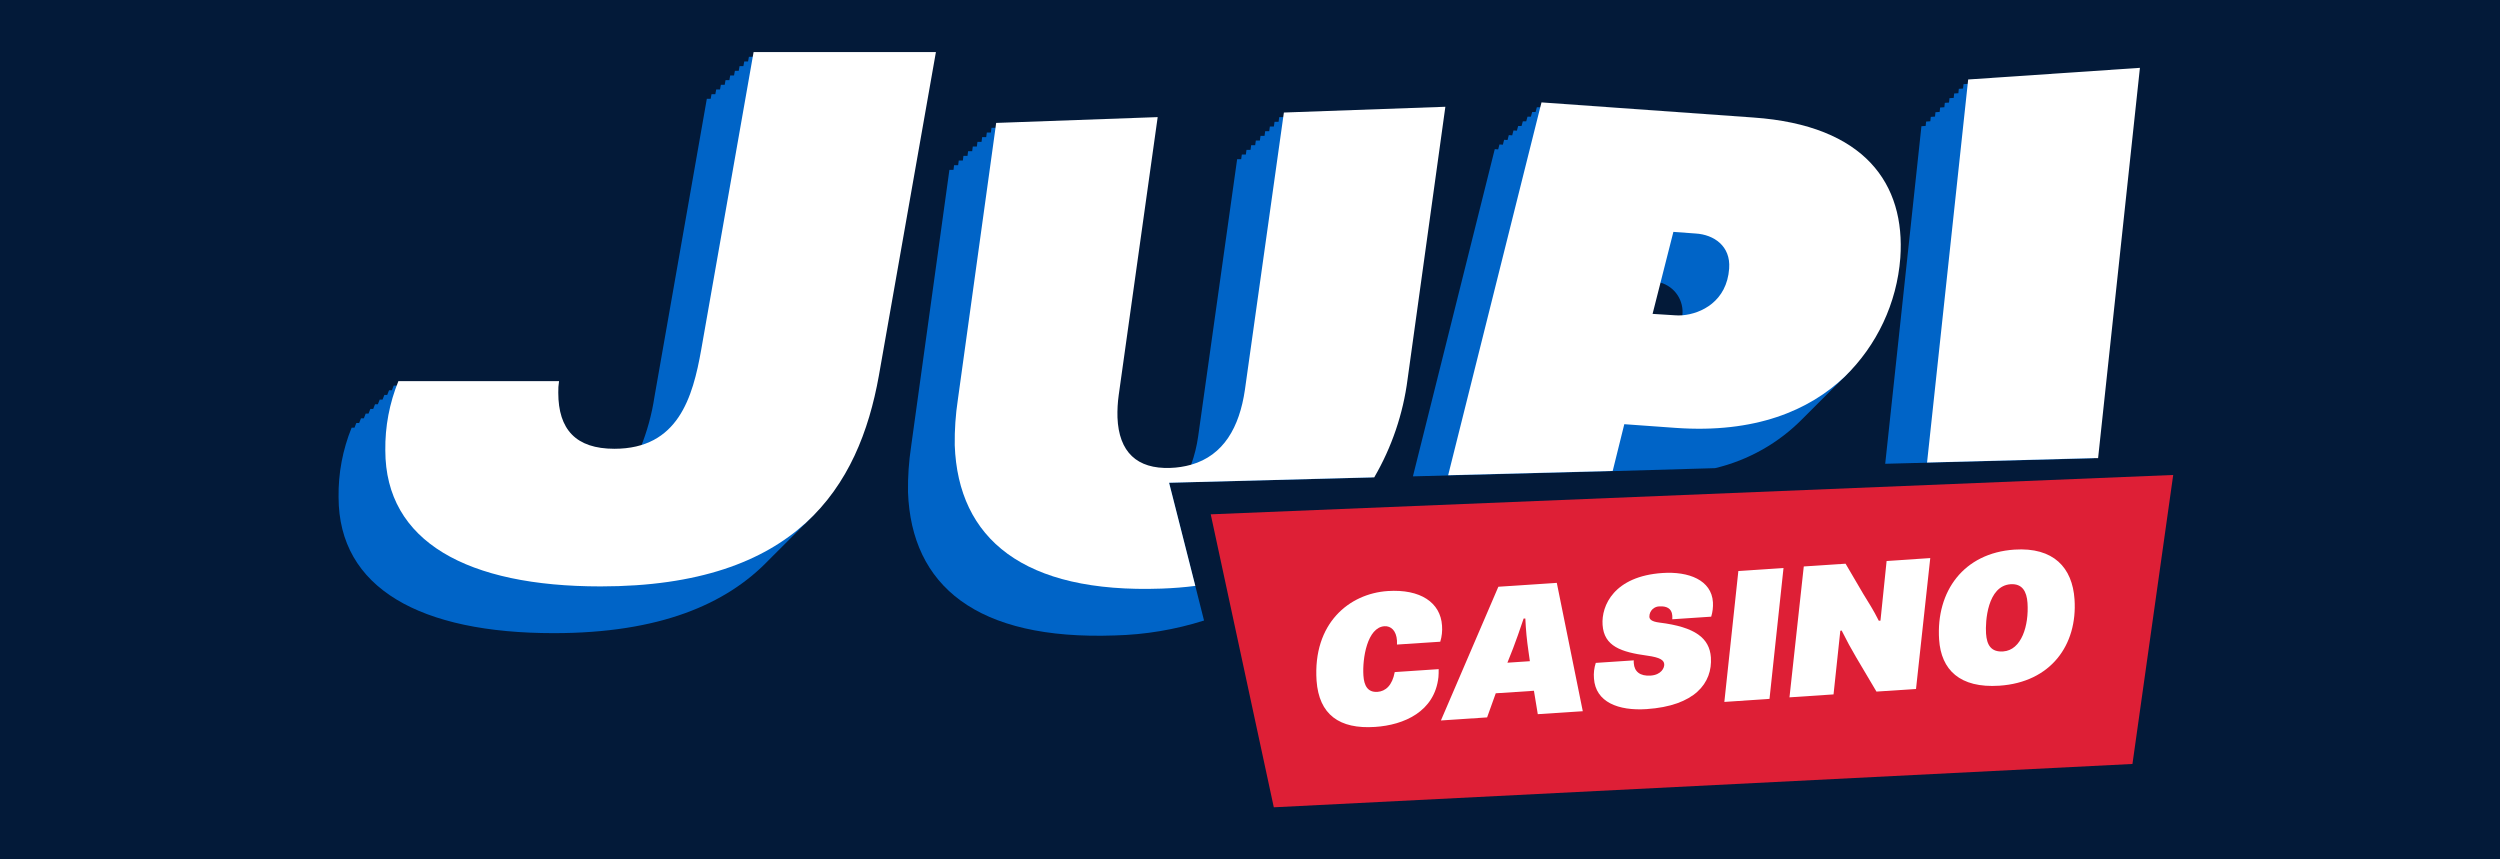
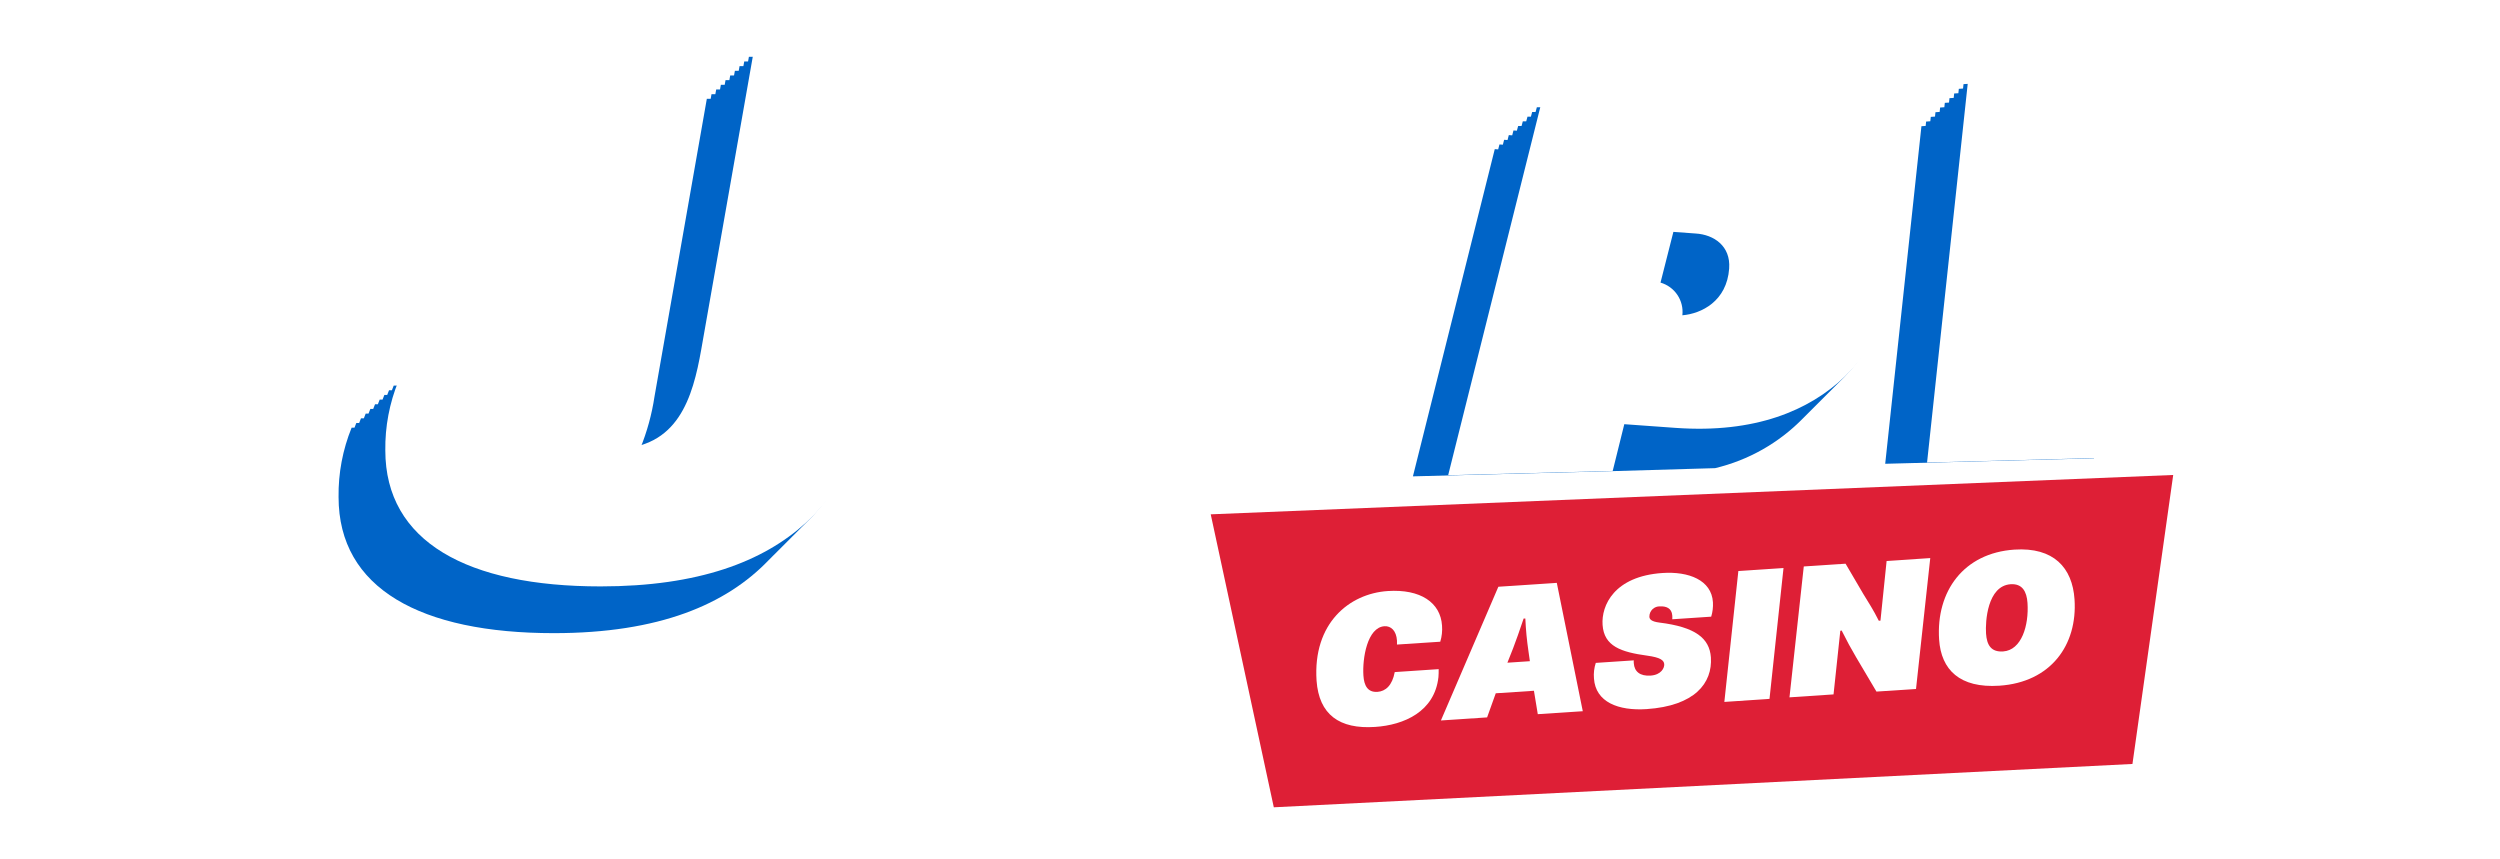
<svg xmlns="http://www.w3.org/2000/svg" width="96" height="33" viewBox="0 0 96 33" fill="none">
-   <path d="M0 0H96V33H0V0Z" fill="#031A39" />
  <path d="M28.758 2.18L28.726 2.359H28.579L28.546 2.539H28.399L28.367 2.718H28.22L28.187 2.898H28.04L28.008 3.077H27.861L27.828 3.257H27.681L27.649 3.436H27.502L27.469 3.616H27.322L27.29 3.795H27.142L25.134 15.221C25.031 15.908 24.847 16.581 24.584 17.224C24.208 17.352 23.812 17.413 23.414 17.404C21.939 17.404 21.26 16.666 21.26 15.25C21.256 15.101 21.266 14.953 21.291 14.806H15.119C15.092 14.866 15.072 14.927 15.049 14.986H14.939C14.912 15.045 14.893 15.106 14.869 15.165H14.76C14.733 15.225 14.713 15.286 14.69 15.345H14.58C14.553 15.404 14.534 15.465 14.51 15.524H14.401C14.374 15.584 14.354 15.645 14.331 15.704H14.221C14.194 15.763 14.175 15.824 14.151 15.883H14.042C14.015 15.943 13.995 16.004 13.972 16.063H13.862C13.835 16.122 13.816 16.183 13.792 16.242H13.683C13.656 16.302 13.636 16.363 13.613 16.422H13.503C13.159 17.268 12.988 18.174 13.001 19.088C13.001 22.601 16.16 24.313 21.267 24.313C25.32 24.313 27.884 23.207 29.507 21.52C29.568 21.461 29.629 21.401 29.686 21.34C29.744 21.279 29.808 21.222 29.866 21.161C29.923 21.1 29.988 21.043 30.045 20.982C30.103 20.921 30.167 20.863 30.225 20.802C30.282 20.741 30.347 20.683 30.404 20.622C30.462 20.561 30.526 20.504 30.584 20.443C30.641 20.382 30.706 20.325 30.763 20.263C30.821 20.202 30.885 20.145 30.943 20.084C32.454 18.614 33.201 16.673 33.569 14.609L35.754 2.18H28.758Z" fill="#0064C7" />
-   <path d="M55.322 4.278L53.872 14.745C53.707 16.006 53.306 17.224 52.691 18.335L44.893 18.54L45.9 22.502L46.235 23.828C45.127 24.179 43.975 24.372 42.814 24.401C37.498 24.591 34.996 22.491 34.867 18.894C34.859 18.308 34.899 17.721 34.987 17.142L36.457 6.524H36.614L36.637 6.344H36.793L36.816 6.165H36.973L36.996 5.985H37.152L37.175 5.806H37.332L37.355 5.626H37.511L37.534 5.447H37.691L37.714 5.267H37.87L37.894 5.088H38.05L38.073 4.908H38.229L44.275 4.691L42.78 15.363C42.74 15.648 42.724 15.936 42.731 16.224C42.78 17.555 43.482 18.199 44.758 18.161C45.076 18.146 45.39 18.084 45.69 17.977C45.708 17.932 45.725 17.886 45.743 17.837C45.868 17.487 45.957 17.126 46.009 16.759L47.506 6.114H47.661L47.686 5.935H47.84L47.865 5.755H48.02L48.045 5.576H48.199L48.224 5.396H48.379L48.404 5.217H48.558L48.583 5.037H48.738L48.763 4.858H48.917L48.942 4.678H49.097L49.122 4.499H49.276L55.322 4.278Z" fill="#0064C7" />
-   <path d="M67.156 4.693L59.148 4.12H59.015L58.966 4.3H58.835L58.787 4.479H58.656L58.607 4.659H58.476L58.428 4.838H58.297L58.248 5.018L58.117 5.009L58.069 5.197L57.938 5.188L57.889 5.377L57.758 5.368L57.71 5.556L57.579 5.547L57.53 5.736L57.399 5.727L54.256 18.292L61.928 18.091L65.861 17.977C67.14 17.672 68.307 17.011 69.227 16.072L70.663 14.636C70.721 14.582 70.776 14.526 70.83 14.471C71.969 13.28 72.661 11.732 72.789 10.089C72.993 7.242 71.433 4.992 67.156 4.693ZM64.605 12.103C64.605 12.159 64.59 12.212 64.583 12.264C64.436 12.29 64.285 12.298 64.136 12.288L63.28 12.232L63.639 10.814C63.68 10.825 63.723 10.837 63.763 10.852C64.029 10.928 64.259 11.096 64.413 11.326C64.567 11.556 64.634 11.833 64.603 12.108L64.605 12.103Z" fill="#0064C7" />
+   <path d="M67.156 4.693L59.148 4.12H59.015L58.966 4.3H58.835L58.787 4.479H58.656L58.607 4.659H58.476L58.428 4.838H58.297L58.248 5.018L58.117 5.009L58.069 5.197L57.938 5.188L57.889 5.377L57.758 5.368L57.71 5.556L57.579 5.547L57.53 5.736L57.399 5.727L54.256 18.292L61.928 18.091L65.861 17.977C67.14 17.672 68.307 17.011 69.227 16.072L70.663 14.636C70.721 14.582 70.776 14.526 70.83 14.471C71.969 13.28 72.661 11.732 72.789 10.089ZM64.605 12.103C64.605 12.159 64.59 12.212 64.583 12.264C64.436 12.29 64.285 12.298 64.136 12.288L63.28 12.232L63.639 10.814C63.68 10.825 63.723 10.837 63.763 10.852C64.029 10.928 64.259 11.096 64.413 11.326C64.567 11.556 64.634 11.833 64.603 12.108L64.605 12.103Z" fill="#0064C7" />
  <path d="M81.994 2.788L80.407 17.599L72.392 17.809L73.783 4.847L73.945 4.836L73.963 4.668L74.124 4.657L74.142 4.488L74.304 4.477L74.322 4.309L74.483 4.298L74.501 4.129L74.663 4.118L74.681 3.949L74.842 3.939L74.86 3.77L75.022 3.759L75.04 3.59L75.201 3.58L75.219 3.411L75.381 3.4L75.399 3.231L75.56 3.221L81.994 2.788Z" fill="#0064C7" />
  <path d="M14.796 17.293C14.784 16.382 14.955 15.479 15.298 14.636H21.468C21.444 14.782 21.434 14.931 21.438 15.079C21.438 16.495 22.118 17.233 23.592 17.233C26.042 17.233 26.602 15.259 26.927 13.426L28.938 2H35.939L33.748 14.429C32.982 18.709 30.593 22.518 23.062 22.518C17.955 22.518 14.796 20.806 14.796 17.293Z" fill="white" />
  <path d="M49.301 4.321L47.804 14.972C47.594 16.407 46.987 17.485 45.743 17.844C45.481 17.918 45.21 17.96 44.938 17.968C43.661 18.014 42.963 17.361 42.911 16.031C42.903 15.742 42.919 15.454 42.959 15.169L44.455 4.497L38.252 4.72L38.229 4.899L36.782 15.343C36.694 15.923 36.654 16.509 36.662 17.095C36.791 20.685 39.294 22.793 44.609 22.602C45.056 22.586 45.485 22.552 45.9 22.498L44.893 18.537L52.691 18.332H52.77C53.444 17.174 53.88 15.892 54.051 14.562L55.502 4.1L49.301 4.321Z" fill="white" />
  <path d="M67.335 4.513L59.194 3.932L59.148 4.111L55.609 18.249L61.928 18.084L62.373 16.289L64.348 16.431C67.4 16.648 69.477 15.761 70.834 14.467C72.079 13.259 72.84 11.636 72.972 9.906C73.173 7.062 71.613 4.813 67.335 4.513ZM66.4 10.311C66.31 11.568 65.334 12.045 64.605 12.107C64.508 12.115 64.412 12.115 64.316 12.107L63.459 12.053L64.258 8.904L65.115 8.967C65.815 9.01 66.461 9.448 66.4 10.304V10.311Z" fill="white" />
  <path d="M75.578 3.052L75.56 3.221L73.999 17.761L80.407 17.592H80.567L82.173 2.605L75.578 3.052Z" fill="white" />
  <path d="M46.492 19.75L83.451 18.239L81.886 29.336L48.914 31L46.492 19.75Z" fill="#DE1F36" />
  <path d="M55.245 25.695C55.245 25.783 55.245 25.929 55.236 26.002C55.091 27.325 53.915 27.841 52.804 27.914C51.43 28.006 50.65 27.439 50.556 26.139C50.409 23.931 51.813 22.795 53.288 22.696C54.545 22.613 55.317 23.137 55.374 24.024C55.39 24.233 55.367 24.442 55.306 24.642L53.644 24.751C53.647 24.7 53.647 24.649 53.644 24.599C53.619 24.215 53.41 24.031 53.163 24.047C52.502 24.091 52.312 25.284 52.355 25.94C52.38 26.324 52.515 26.591 52.893 26.568C53.204 26.546 53.461 26.326 53.558 25.808L55.245 25.695Z" fill="white" />
  <path d="M58.903 26.525L57.437 26.622L57.105 27.548L55.331 27.666L57.537 22.531L59.781 22.382L60.779 27.311L59.051 27.424L58.903 26.525ZM57.884 25.448L58.747 25.39L58.693 25.008C58.631 24.591 58.591 24.172 58.573 23.751H58.508C58.338 24.267 58.232 24.543 58.103 24.895L57.884 25.448Z" fill="white" />
  <path d="M65.777 23.128C65.787 23.315 65.765 23.501 65.71 23.68L64.215 23.78C64.219 23.731 64.219 23.682 64.215 23.633C64.195 23.349 63.971 23.274 63.747 23.285C63.694 23.282 63.64 23.291 63.591 23.309C63.541 23.328 63.495 23.357 63.457 23.393C63.419 23.43 63.388 23.474 63.367 23.523C63.346 23.572 63.336 23.625 63.336 23.678C63.336 23.778 63.413 23.868 63.723 23.907C65.106 24.078 65.644 24.509 65.698 25.241C65.764 26.23 65.079 27.106 63.226 27.23C62.149 27.3 61.269 26.966 61.208 26.051C61.191 25.849 61.215 25.647 61.278 25.455L62.738 25.358C62.733 25.394 62.733 25.431 62.738 25.468C62.759 25.787 62.975 25.97 63.382 25.943C63.79 25.916 63.921 25.645 63.906 25.5C63.892 25.354 63.759 25.247 63.258 25.178C62.249 25.04 61.593 24.819 61.539 23.994C61.488 23.259 61.975 22.127 63.842 22.003C64.842 21.936 65.725 22.272 65.777 23.128Z" fill="white" />
  <path d="M66.753 21.926L68.487 21.811L67.949 26.837L66.215 26.954L66.753 21.926Z" fill="white" />
  <path d="M72.21 23.832L72.446 21.542L74.122 21.43L73.575 26.457L72.056 26.557L71.275 25.238C71.096 24.936 70.904 24.584 70.719 24.211L70.668 24.222L70.408 26.665L68.716 26.778L69.265 21.752L70.87 21.646L71.545 22.798C71.74 23.119 71.943 23.426 72.146 23.837L72.21 23.832Z" fill="white" />
  <path d="M79.662 23.017C79.779 24.767 78.75 26.2 76.775 26.331C75.257 26.431 74.539 25.721 74.462 24.559C74.34 22.699 75.409 21.235 77.355 21.105C78.858 21.007 79.581 21.797 79.662 23.017ZM76.264 24.329C76.293 24.766 76.456 25.047 76.921 25.015C77.626 24.968 77.914 24.022 77.856 23.152C77.826 22.708 77.653 22.407 77.21 22.434C76.316 22.495 76.232 23.864 76.264 24.329Z" fill="white" />
</svg>